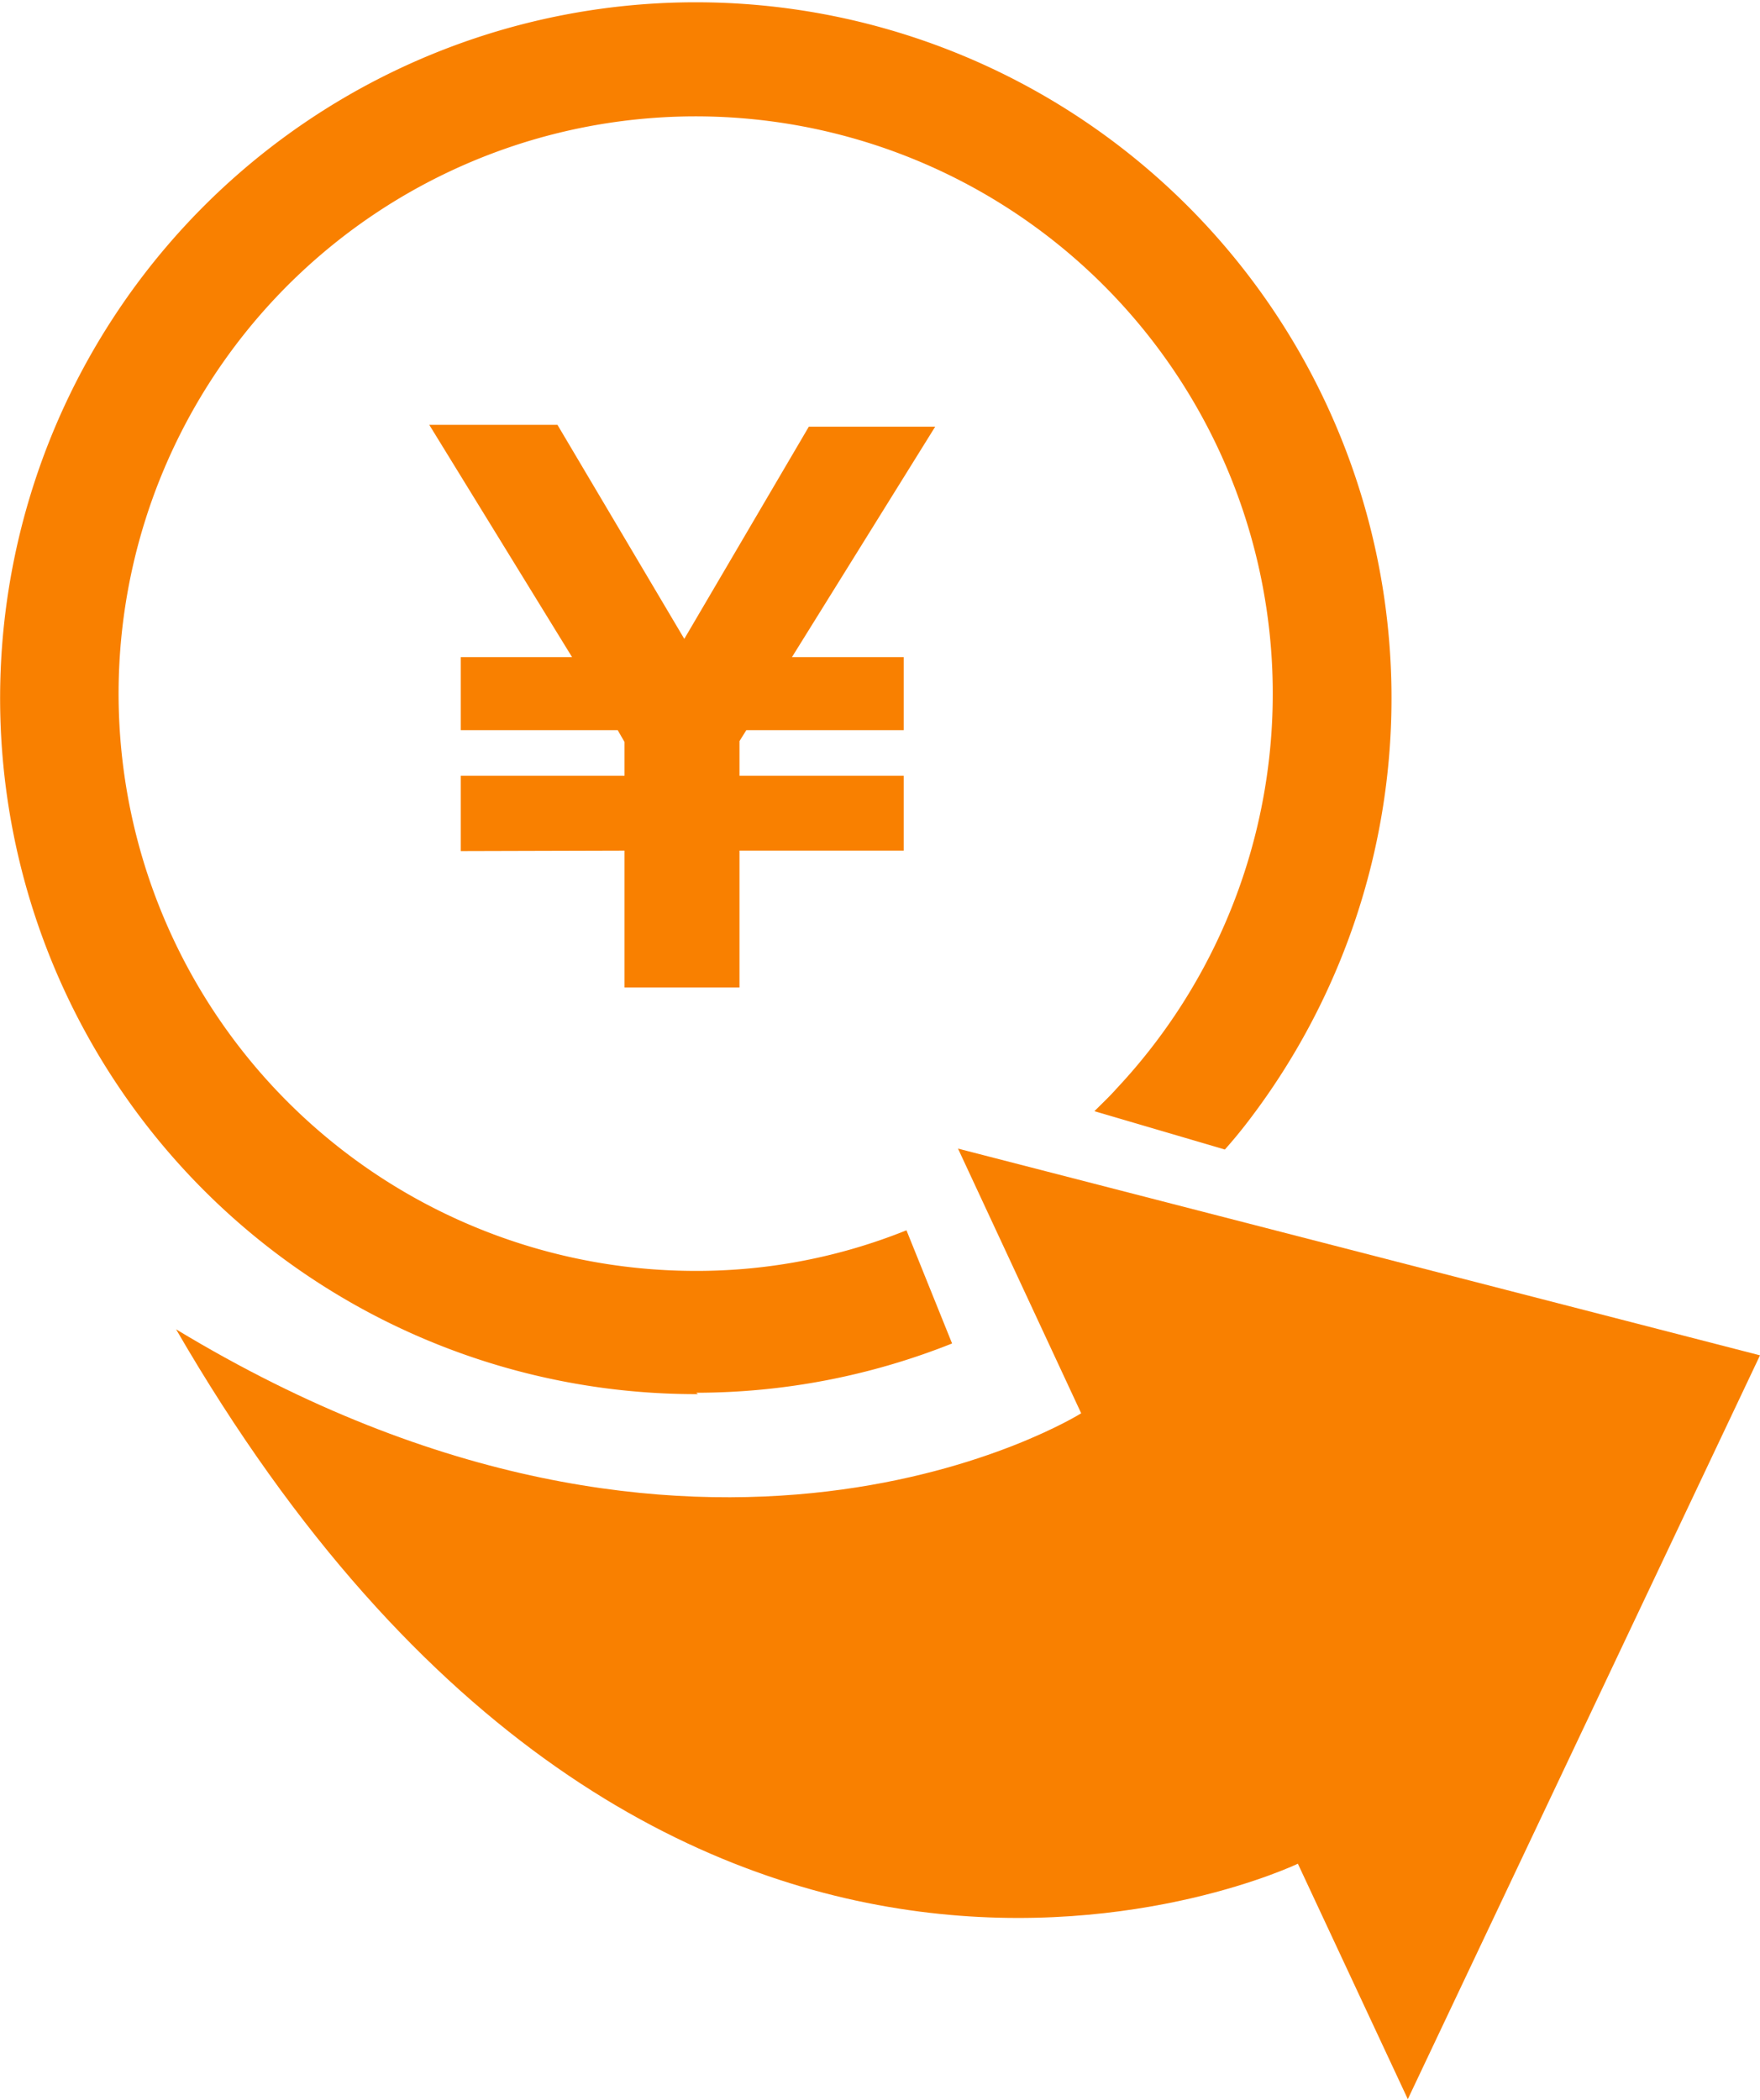
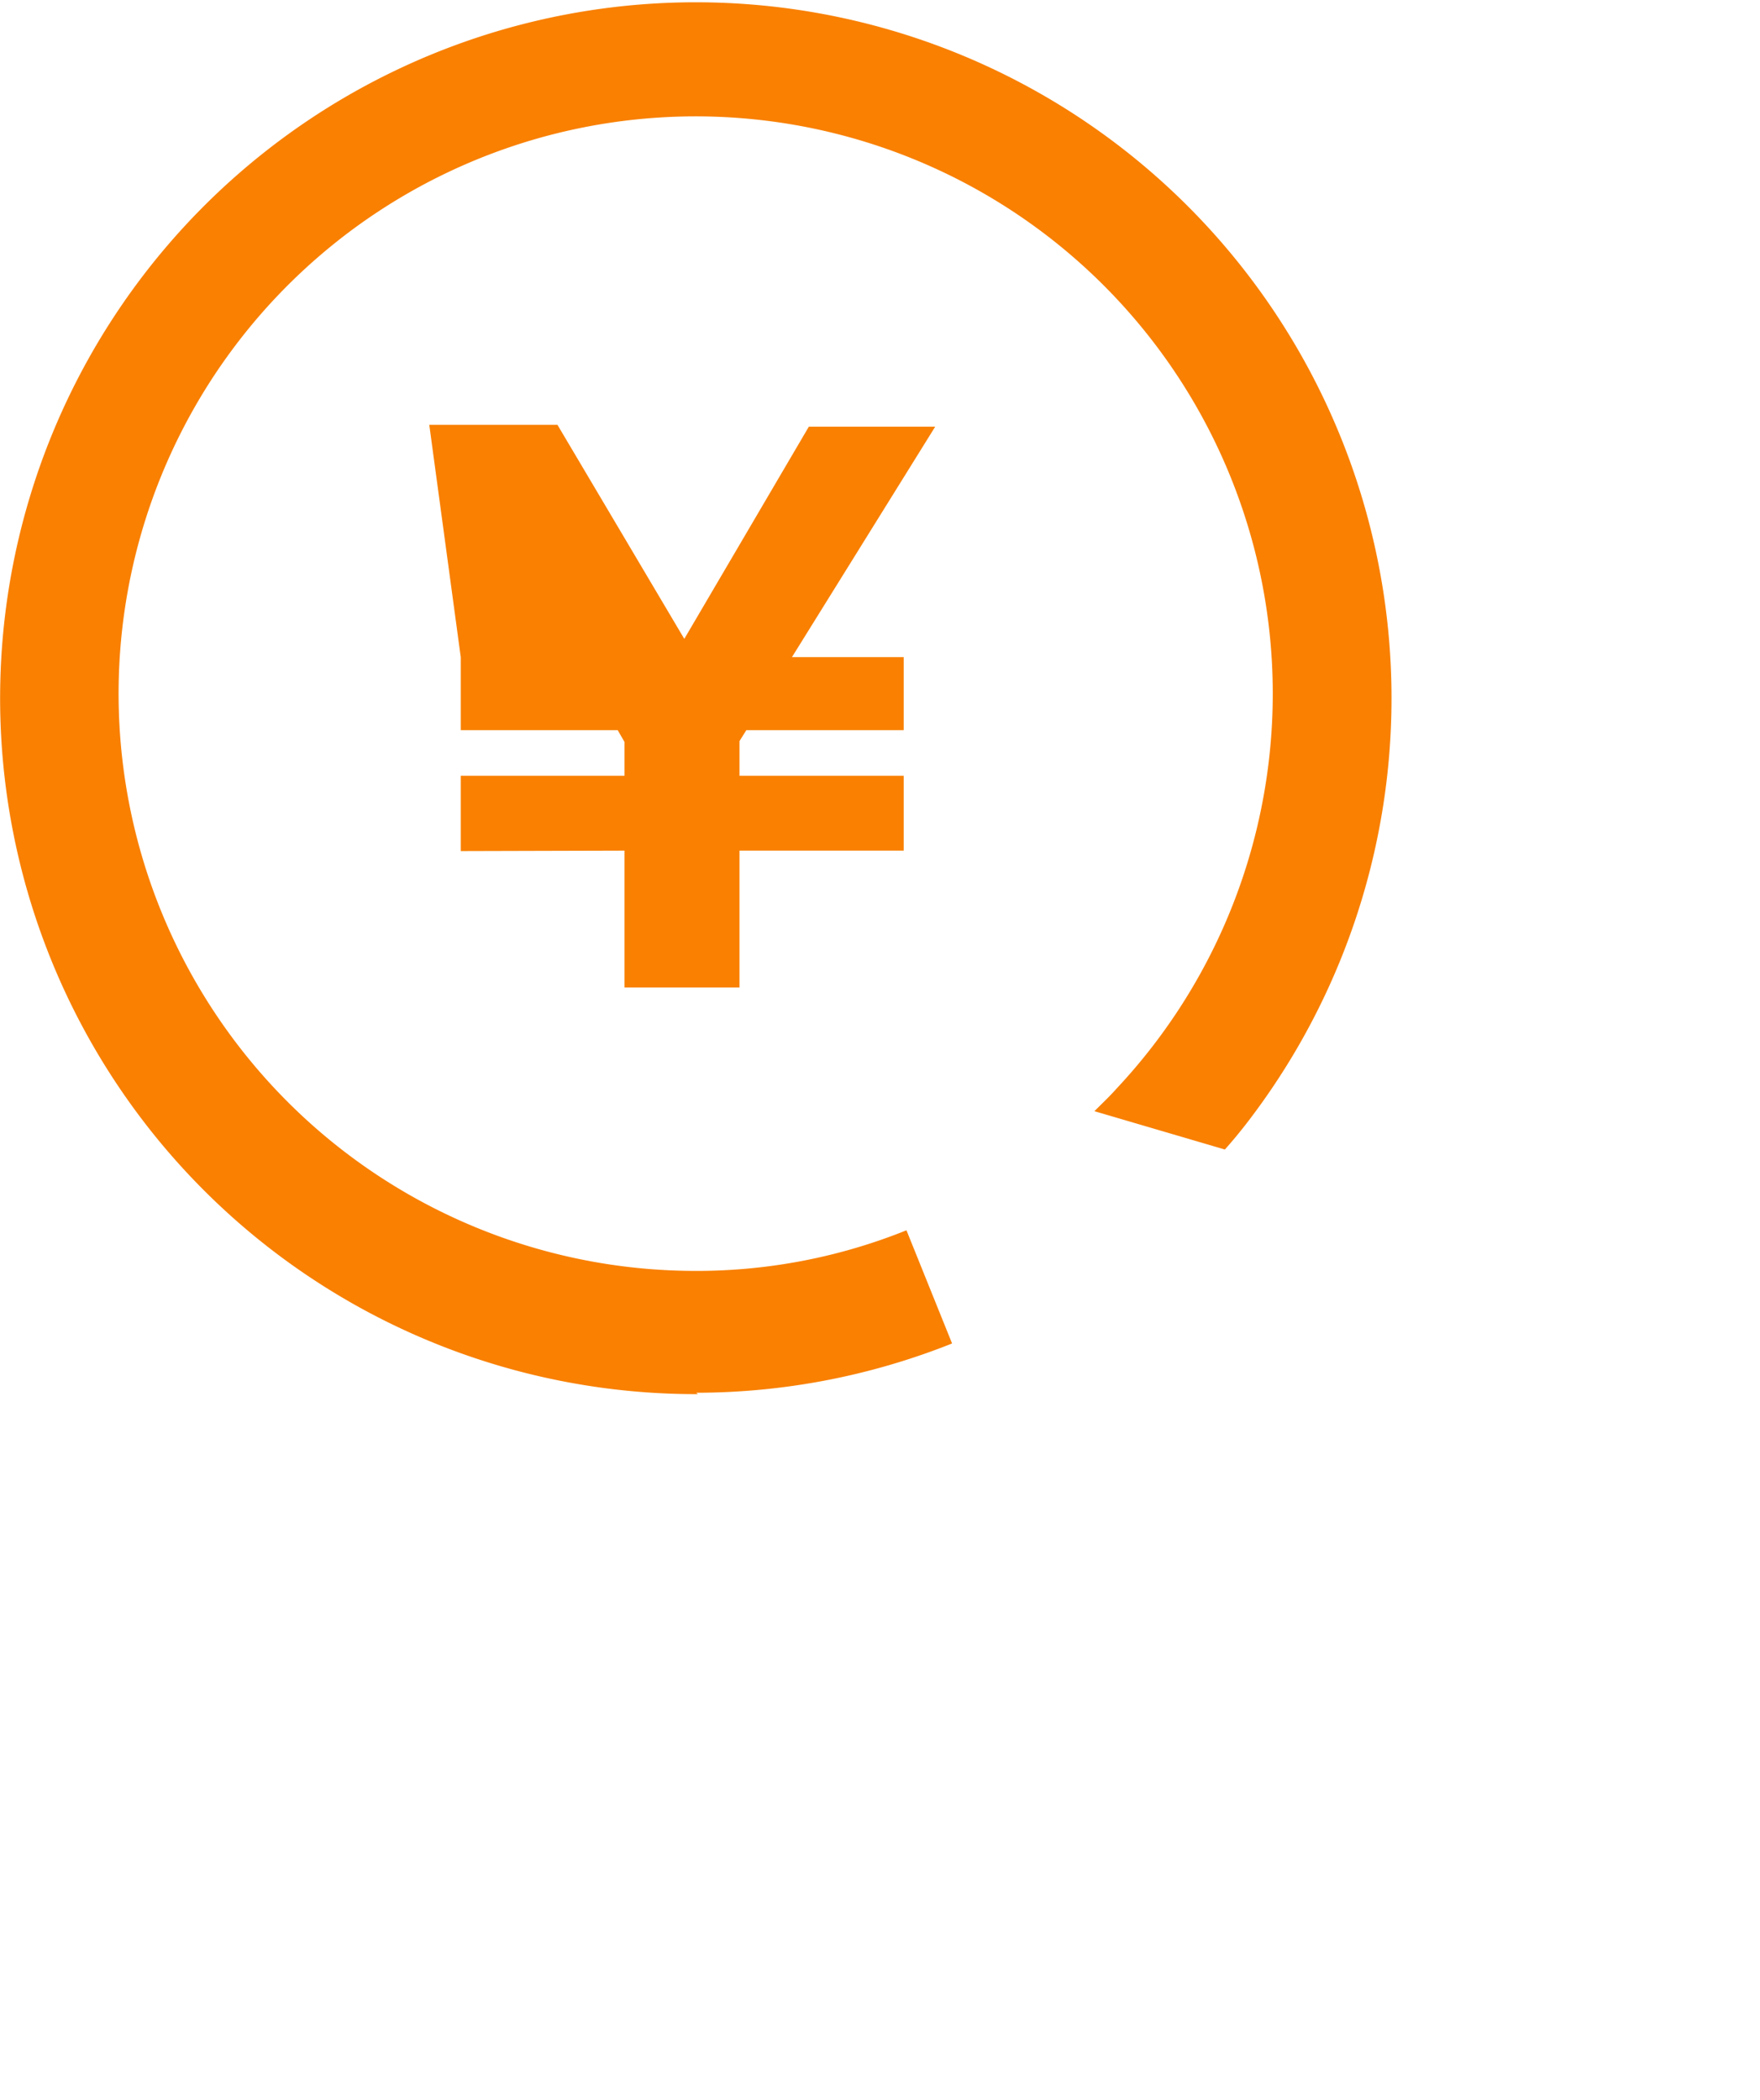
<svg xmlns="http://www.w3.org/2000/svg" viewBox="0 0 38.58 46.02">
  <defs>
    <style>.fd9c5f39-7784-4827-8e14-a6a9832a7d84{fill:#f98000;}</style>
  </defs>
  <g id="a92081ce-0ed6-4a88-9af5-d82a1af8811d" data-name="レイヤー 2">
    <g id="bf29790f-ce4d-463a-8dc4-330c71fea7b6" data-name="レイヤー 1">
      <path class="fd9c5f39-7784-4827-8e14-a6a9832a7d84" d="M15.26,30.52a15.18,15.18,0,0,0,5.61-1.08l-1-2.48a12.31,12.31,0,0,1-4.6.89,12.65,12.65,0,1,1,9.21-4c-.15.17-.32.33-.49.5l2.86.84q.24-.27.45-.54a15.25,15.25,0,1,0-12,5.9Z" />
-       <path class="fd9c5f39-7784-4827-8e14-a6a9832a7d84" d="M21,25.17l2.7,5.8s-8.24,5.18-19.84-1.84C14.52,47.54,28.45,40.84,28.45,40.84L30.86,46,38.58,29.7Z" />
-       <path class="fd9c5f39-7784-4827-8e14-a6a9832a7d84" d="M10.1,18.65V17h3.59v-.74L13.54,16H10.1V14.4h2.44L9.41,9.31h2.81L15,14l2.73-4.65H20.5L17.36,14.4h2.45V16H16.36l-.15.24V17h3.6v1.64h-3.6v3H13.69v-3Z" />
+       <path class="fd9c5f39-7784-4827-8e14-a6a9832a7d84" d="M10.1,18.65V17h3.59v-.74L13.54,16H10.1V14.4L9.41,9.31h2.81L15,14l2.73-4.65H20.5L17.36,14.4h2.45V16H16.36l-.15.24V17h3.6v1.64h-3.6v3H13.69v-3Z" />
    </g>
  </g>
</svg>